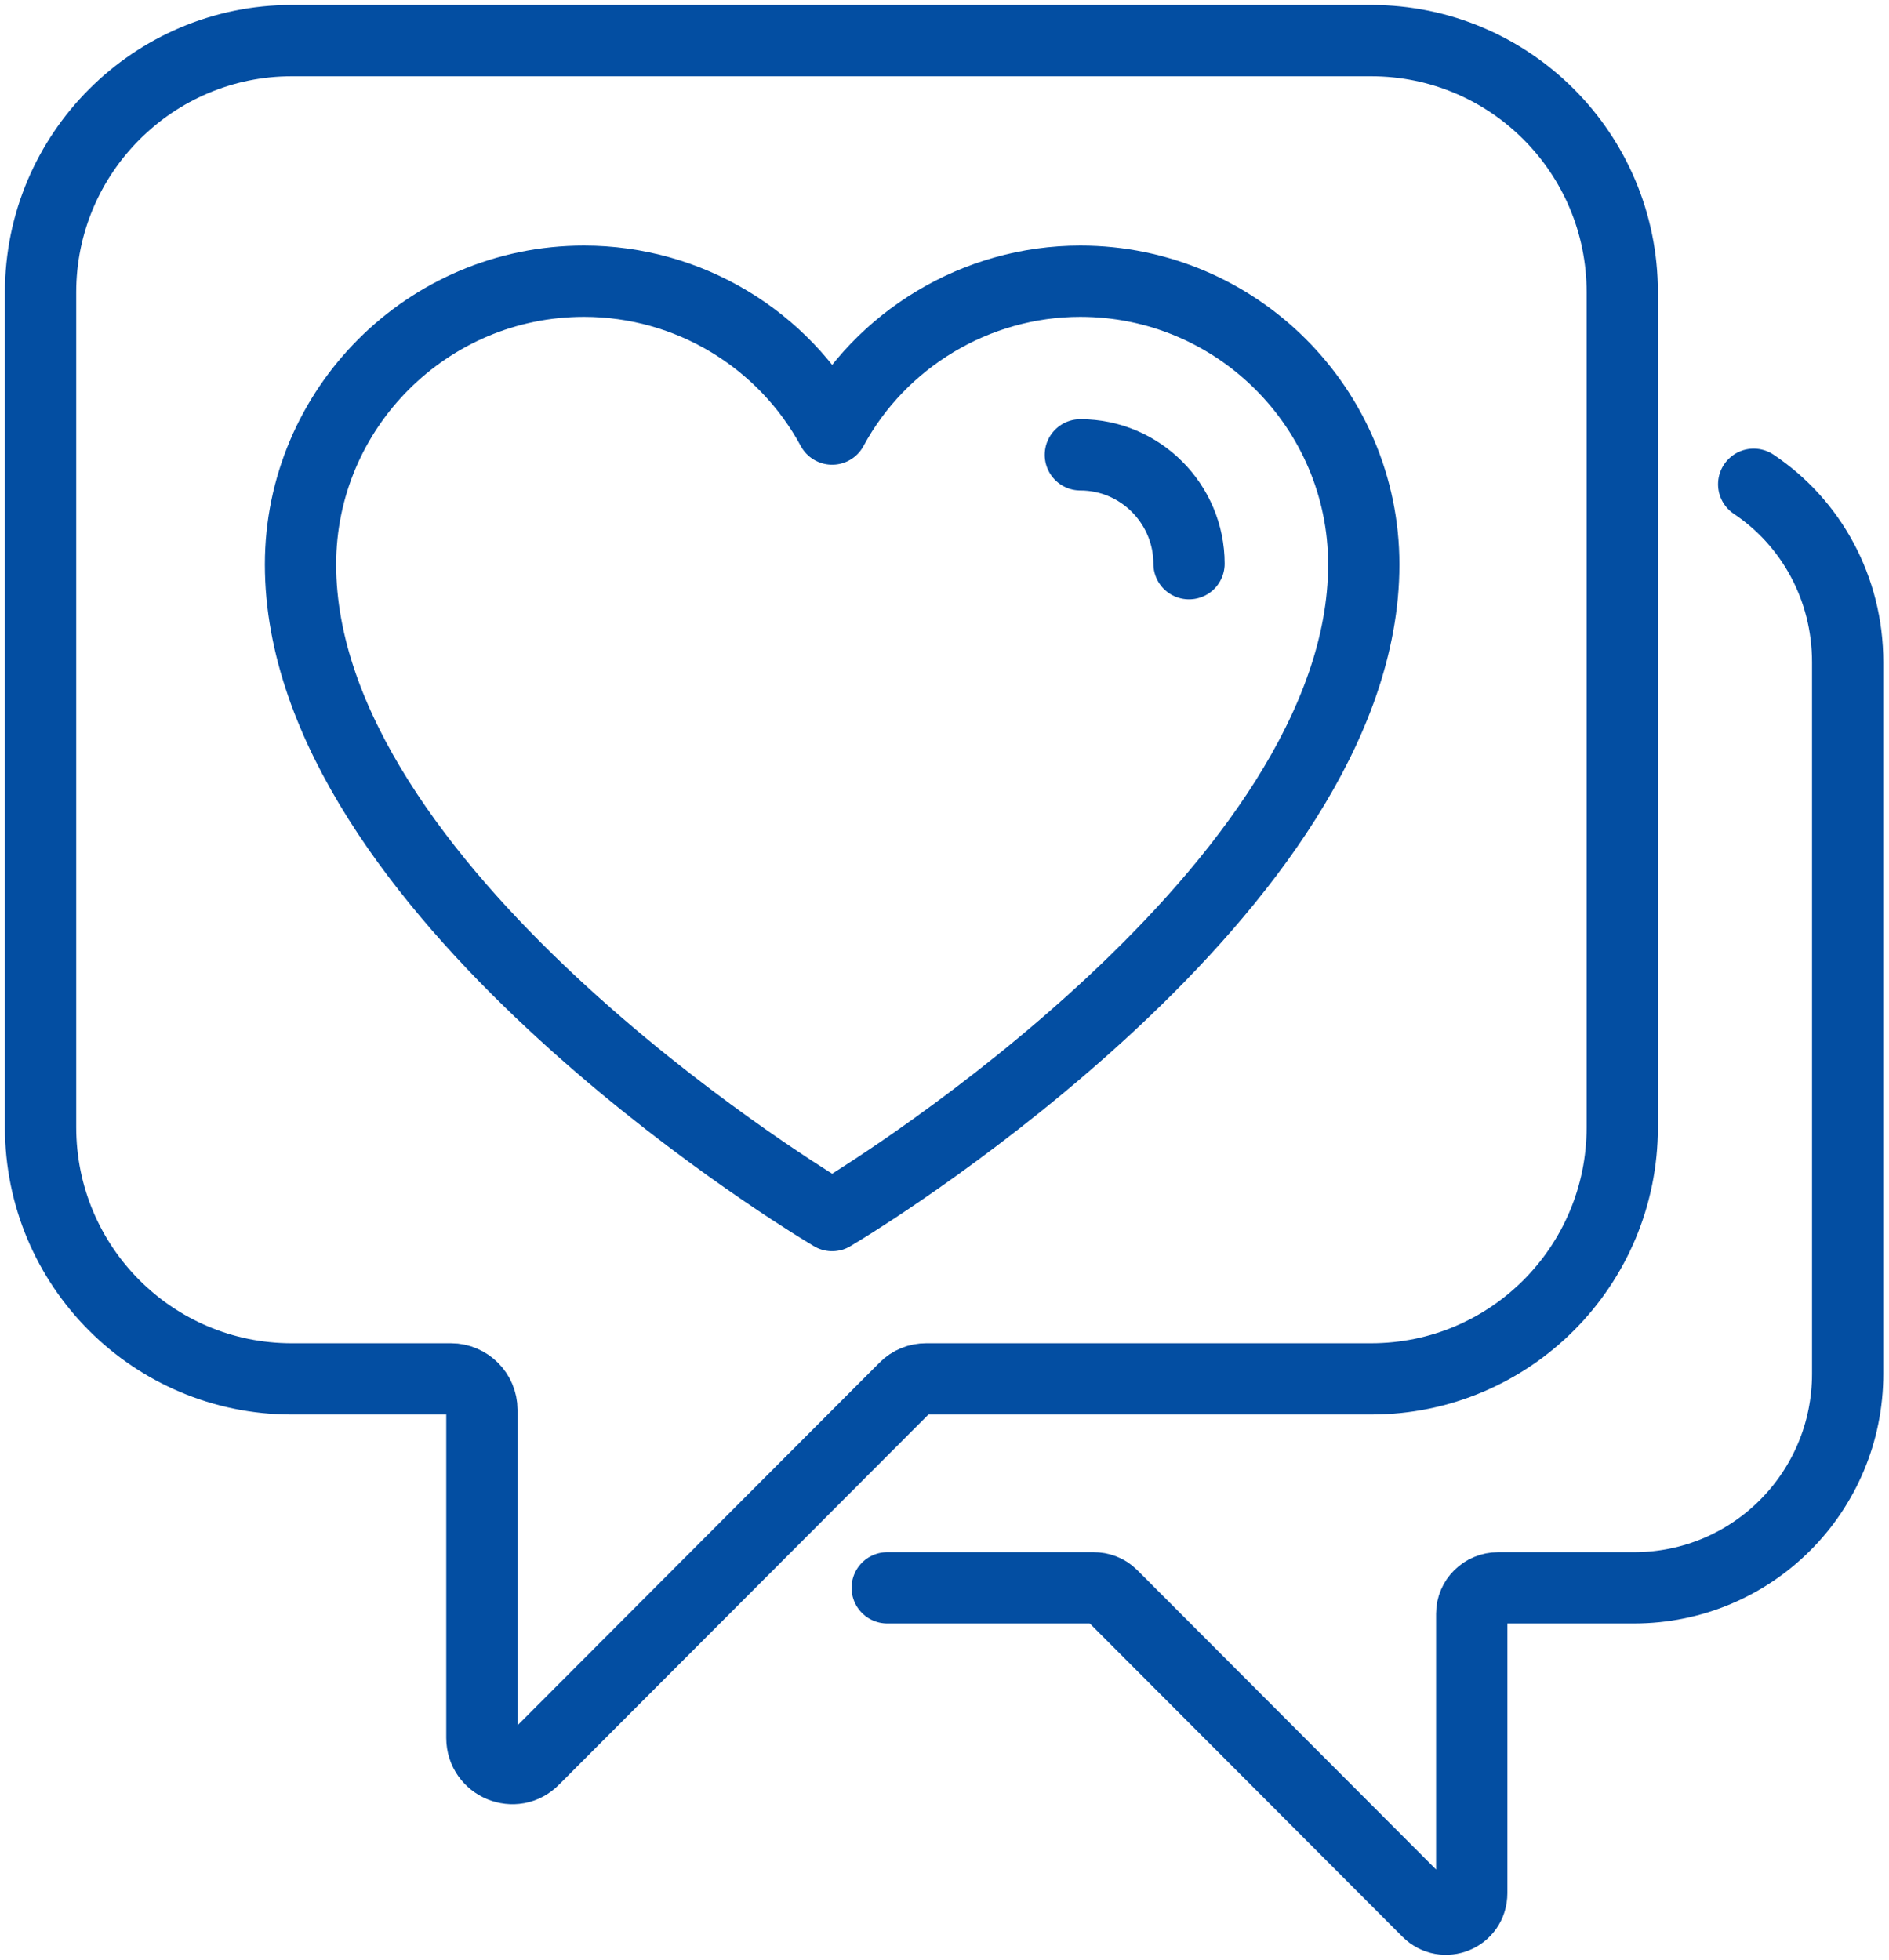
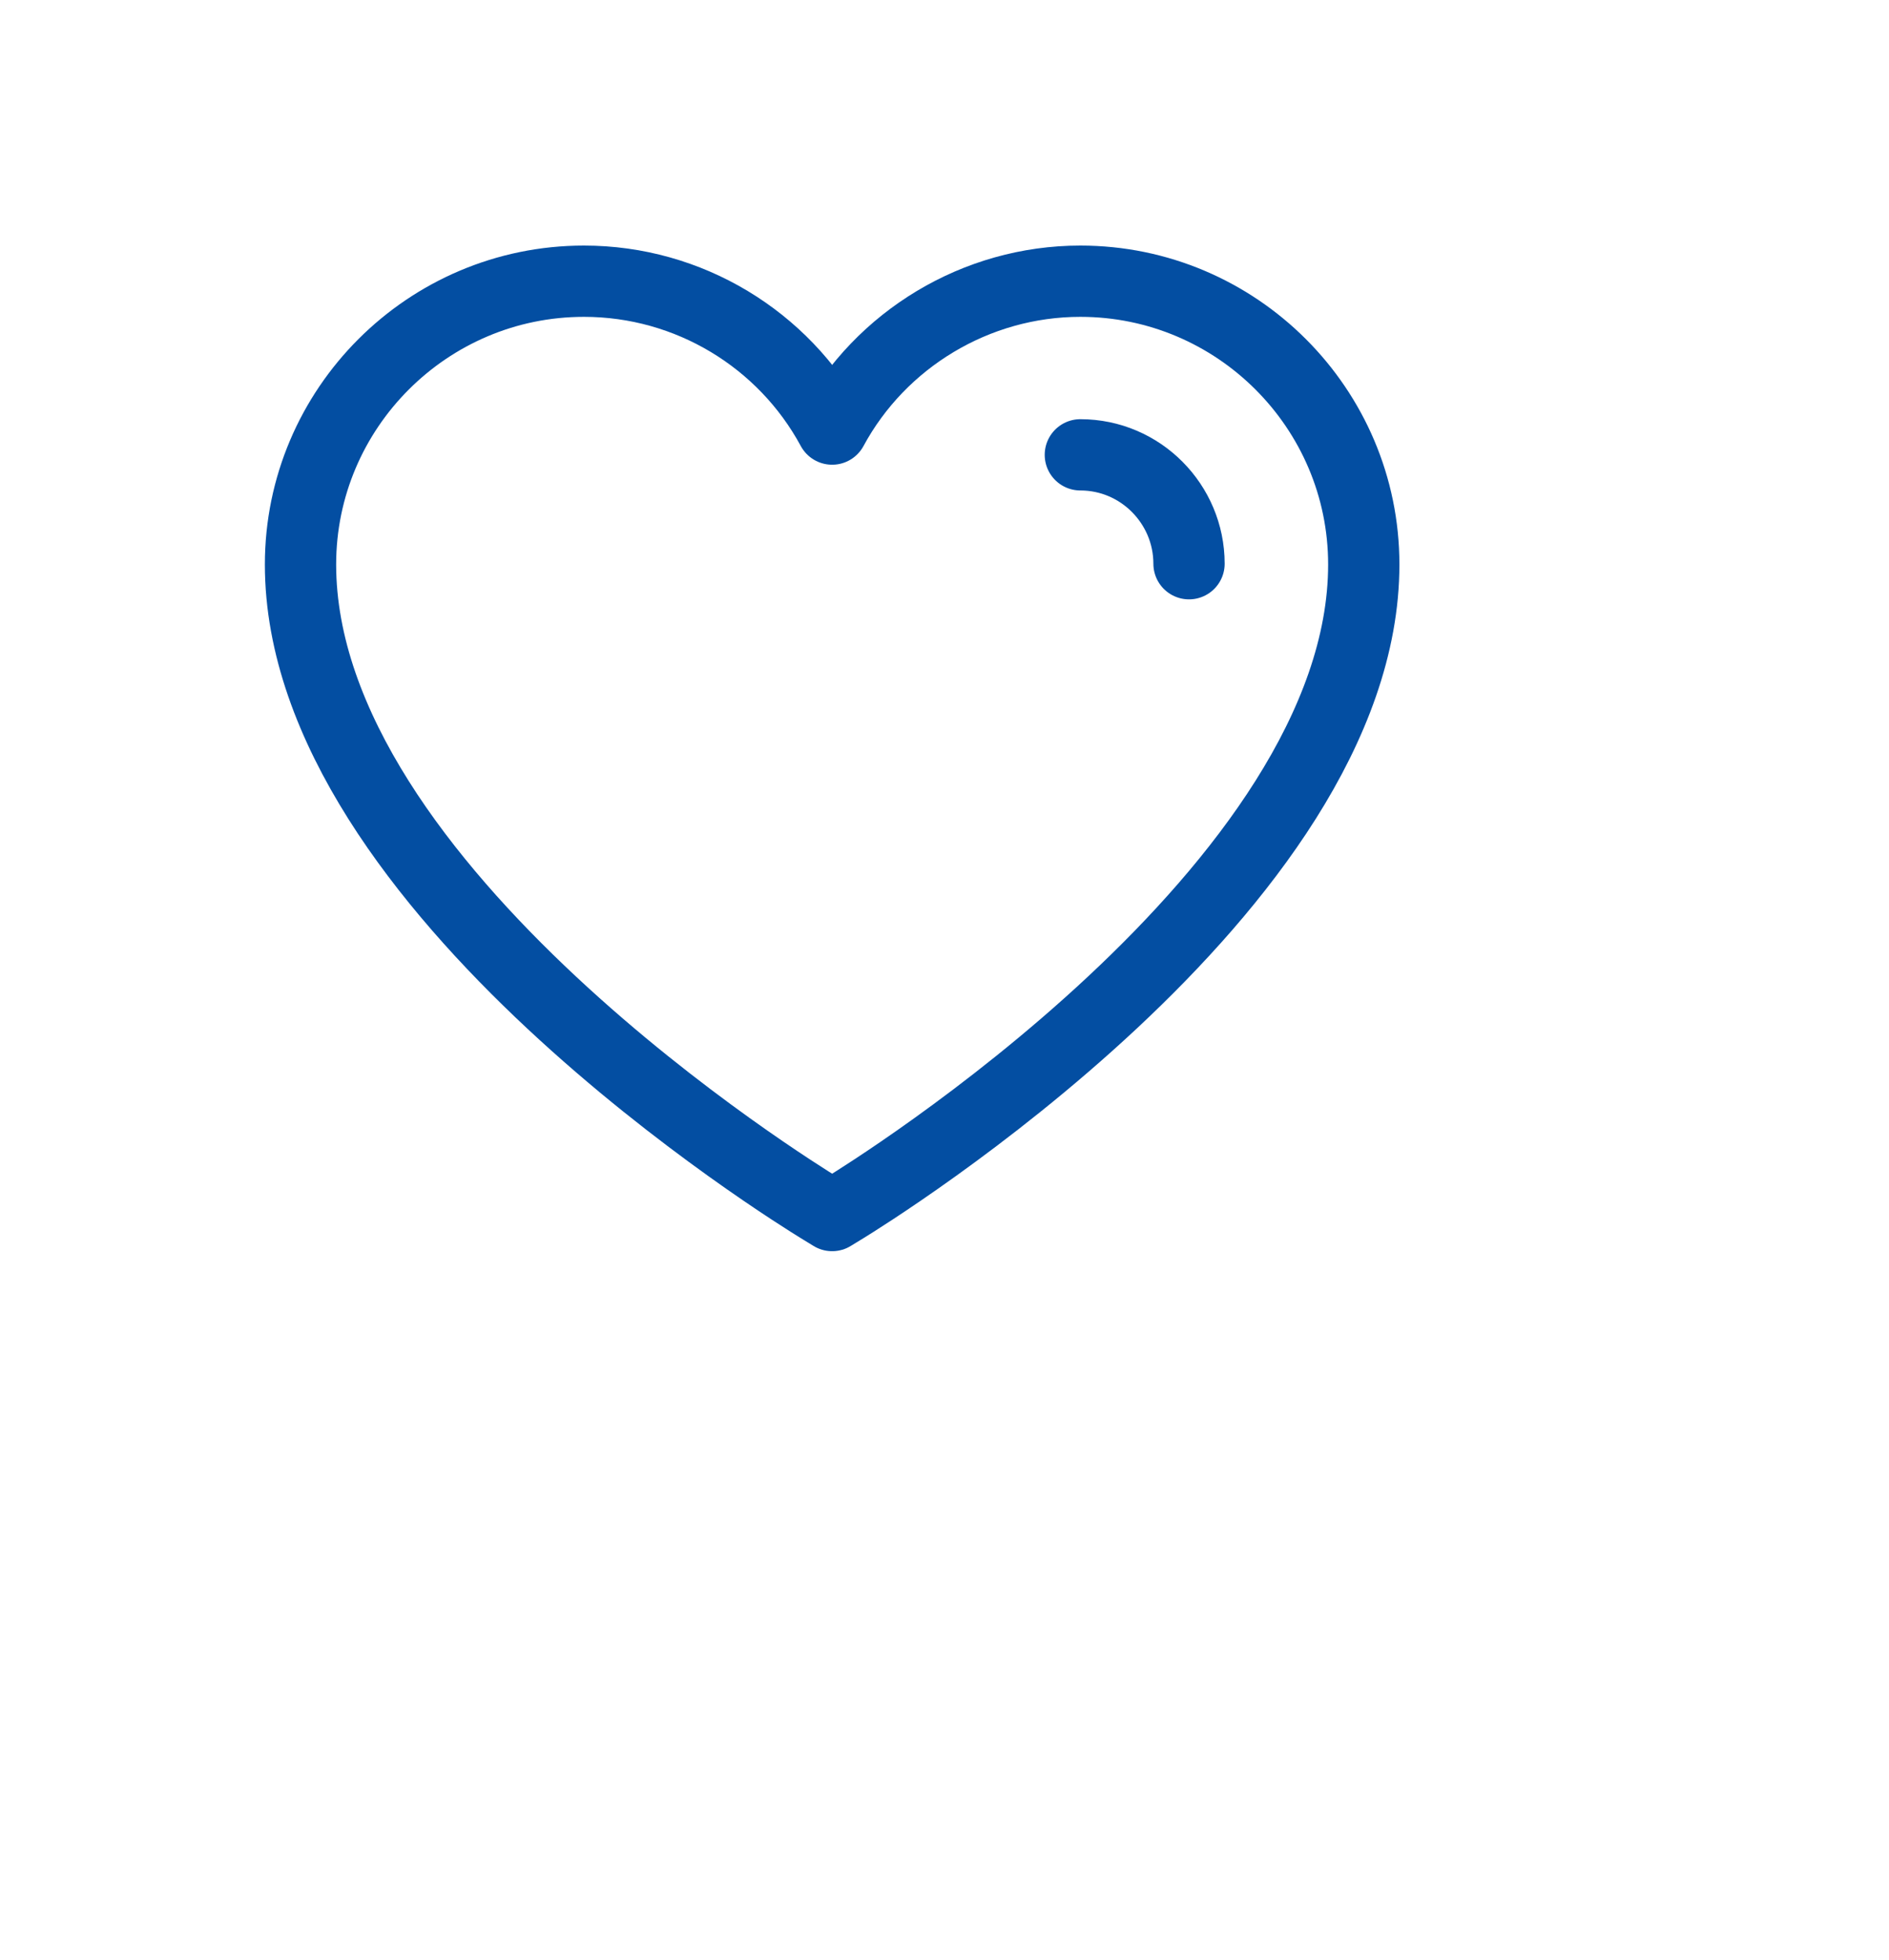
<svg xmlns="http://www.w3.org/2000/svg" width="106" height="110" viewBox="0 0 106 110" fill="none">
  <path d="M45.954 67.757C44.759 67.014 16.863 49.881 16.863 31.674C16.863 22.922 23.992 15.78 32.768 15.78C38.66 15.78 43.976 19.041 46.695 24.078C49.415 19.041 54.771 15.78 60.622 15.78C69.399 15.78 76.527 22.922 76.527 31.674C76.527 49.839 48.632 67.014 47.437 67.757L46.695 68.211L45.954 67.757Z" stroke="#034EA2" stroke-width="4" stroke-linecap="round" stroke-linejoin="round" />
  <path d="M60.623 25.523C64.002 25.523 66.721 28.289 66.721 31.633" stroke="#034EA2" stroke-width="4" stroke-linecap="round" stroke-linejoin="round" />
-   <path d="M77.022 2.28H16.369C8.623 2.28 2.277 8.596 2.277 16.399V63.257C2.277 71.06 8.582 77.376 16.369 77.376H25.311C26.258 77.376 27.041 78.16 27.041 79.11V97.523C27.041 99.05 28.895 99.835 29.967 98.72L50.775 77.871C51.105 77.541 51.517 77.376 51.97 77.376H76.94C84.727 77.376 91.032 71.06 91.032 63.257V16.399C91.032 8.596 84.727 2.28 76.94 2.28H77.022Z" stroke="#034EA2" stroke-width="4" stroke-linecap="round" stroke-linejoin="round" />
-   <path d="M98.407 27.174C101.621 29.321 103.681 32.995 103.681 37.165V77.087C103.681 83.734 98.325 89.101 91.691 89.101H84.068C83.244 89.101 82.585 89.761 82.585 90.546V106.234C82.585 107.555 81.019 108.174 80.112 107.266L62.395 89.514C62.106 89.225 61.735 89.101 61.364 89.101H49.786" stroke="#034EA2" stroke-width="4" stroke-linecap="round" stroke-linejoin="round" />
</svg>